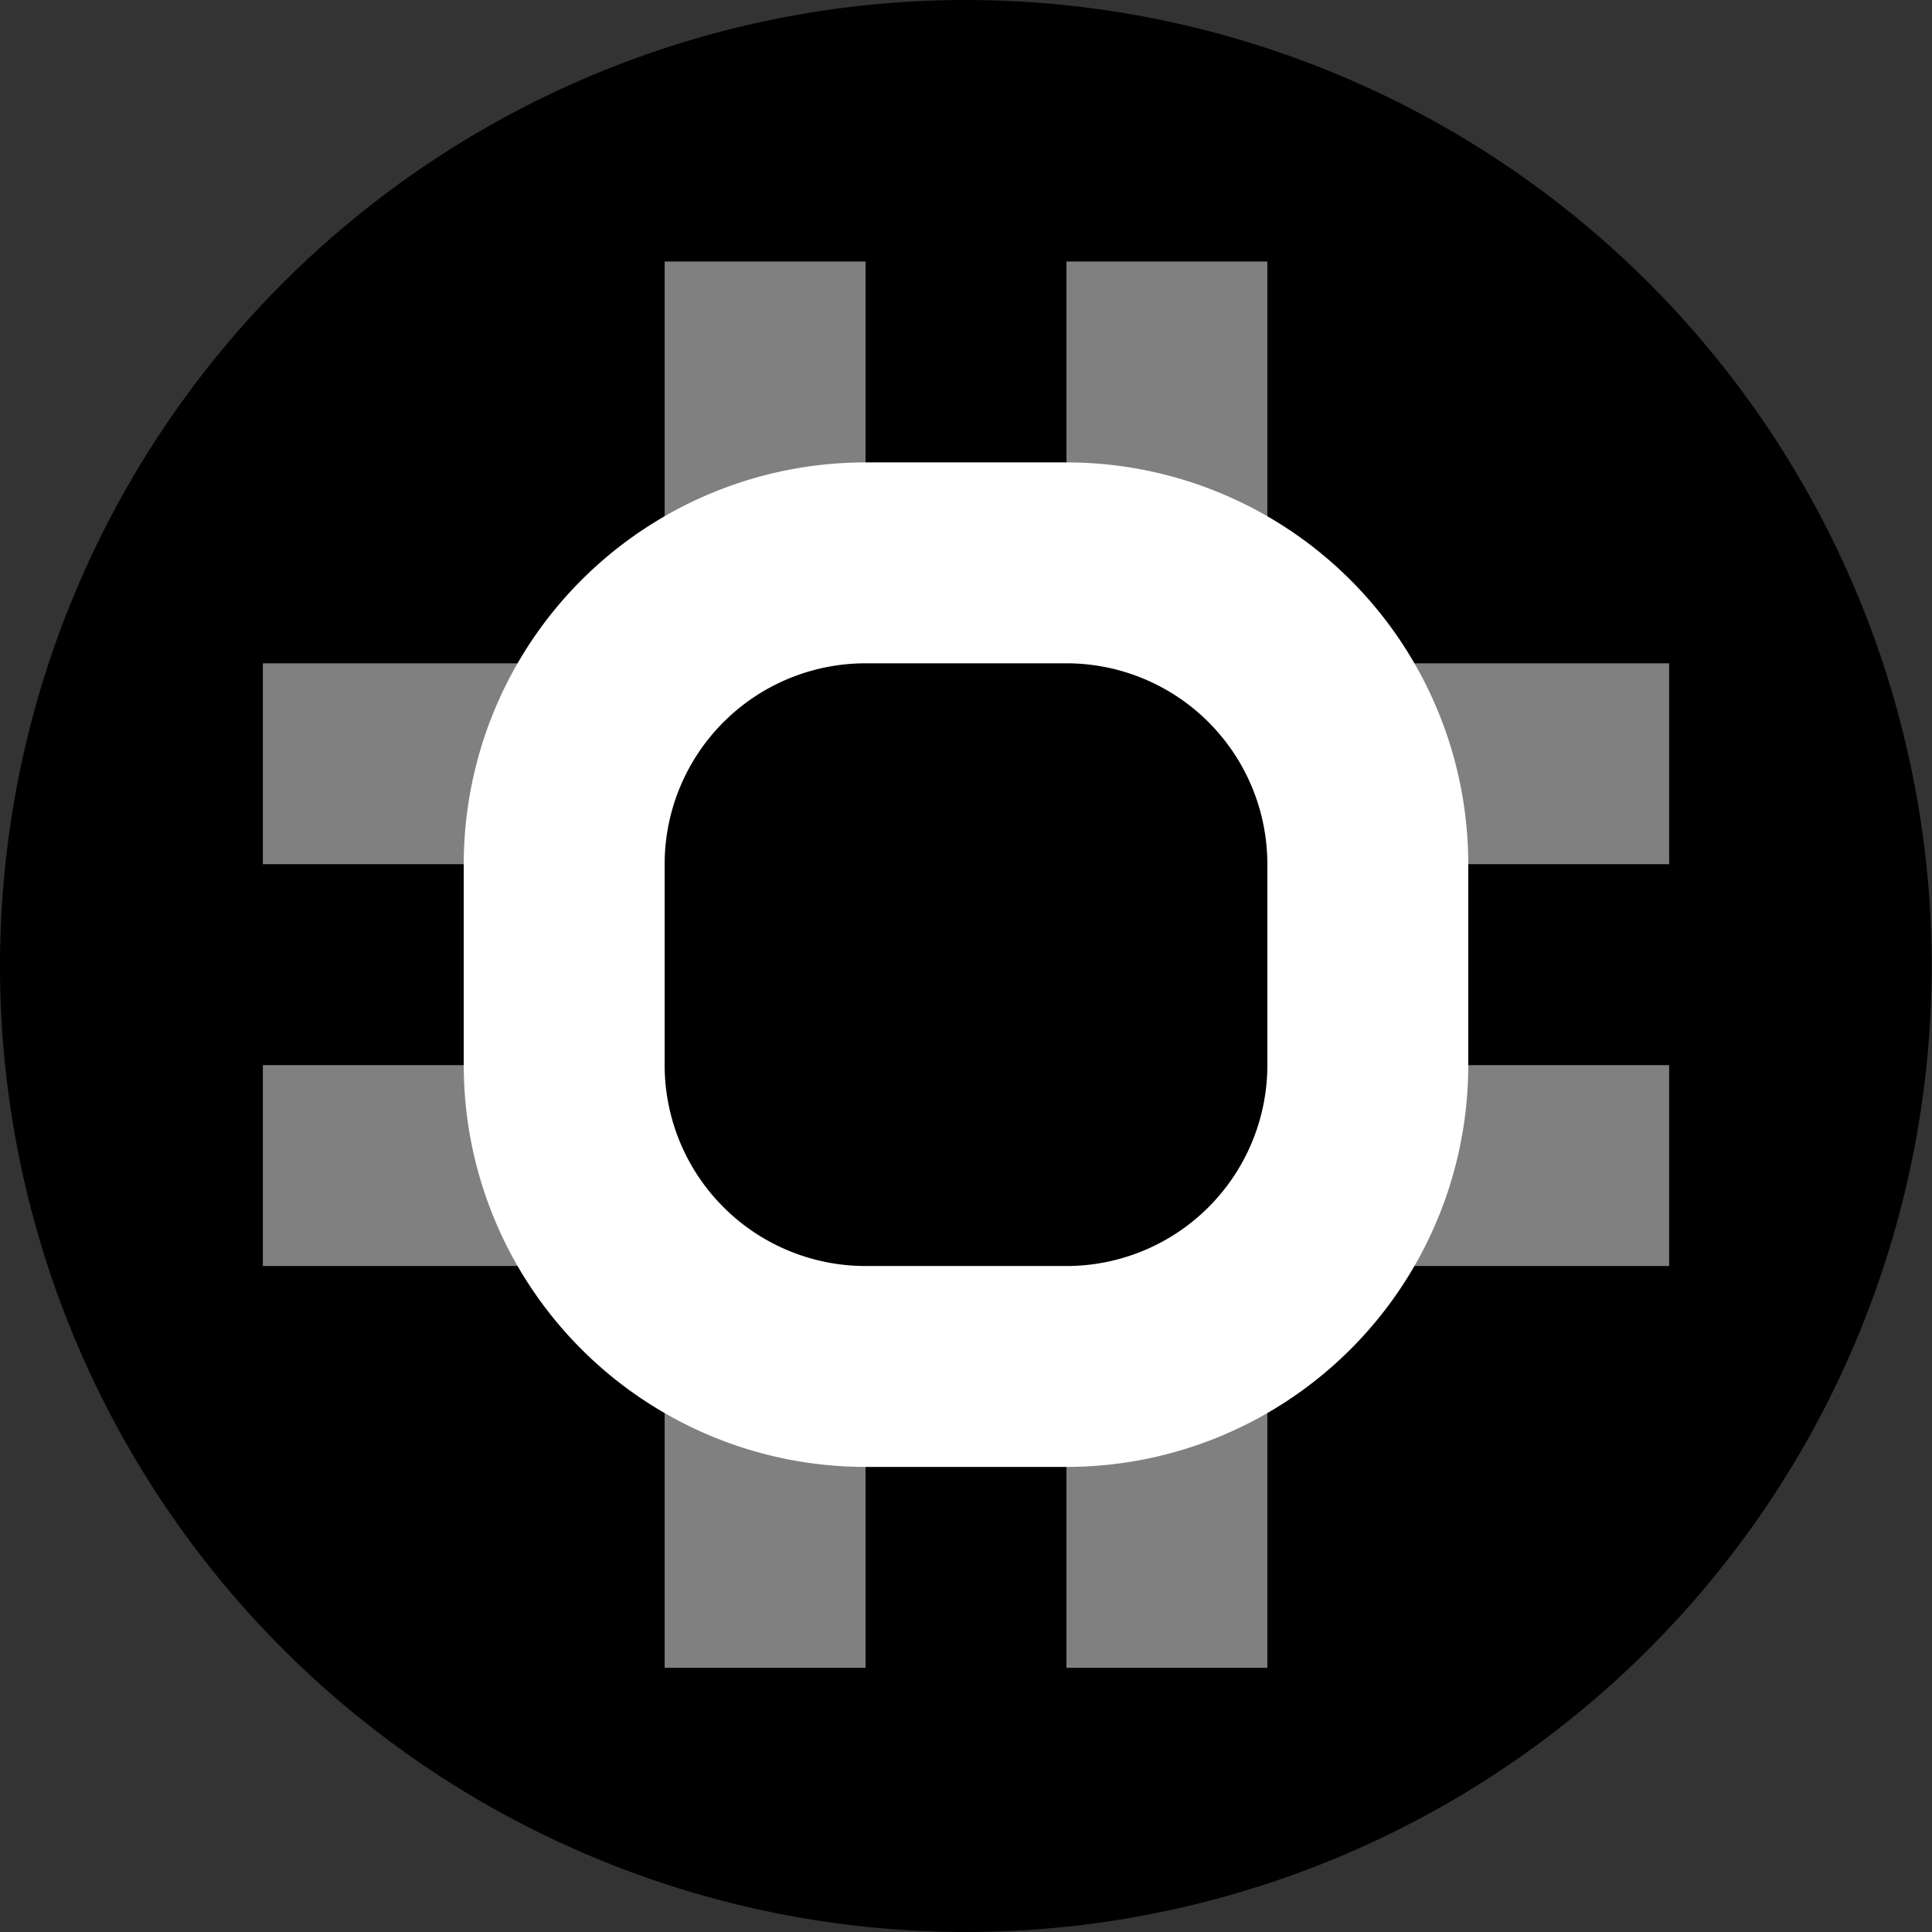
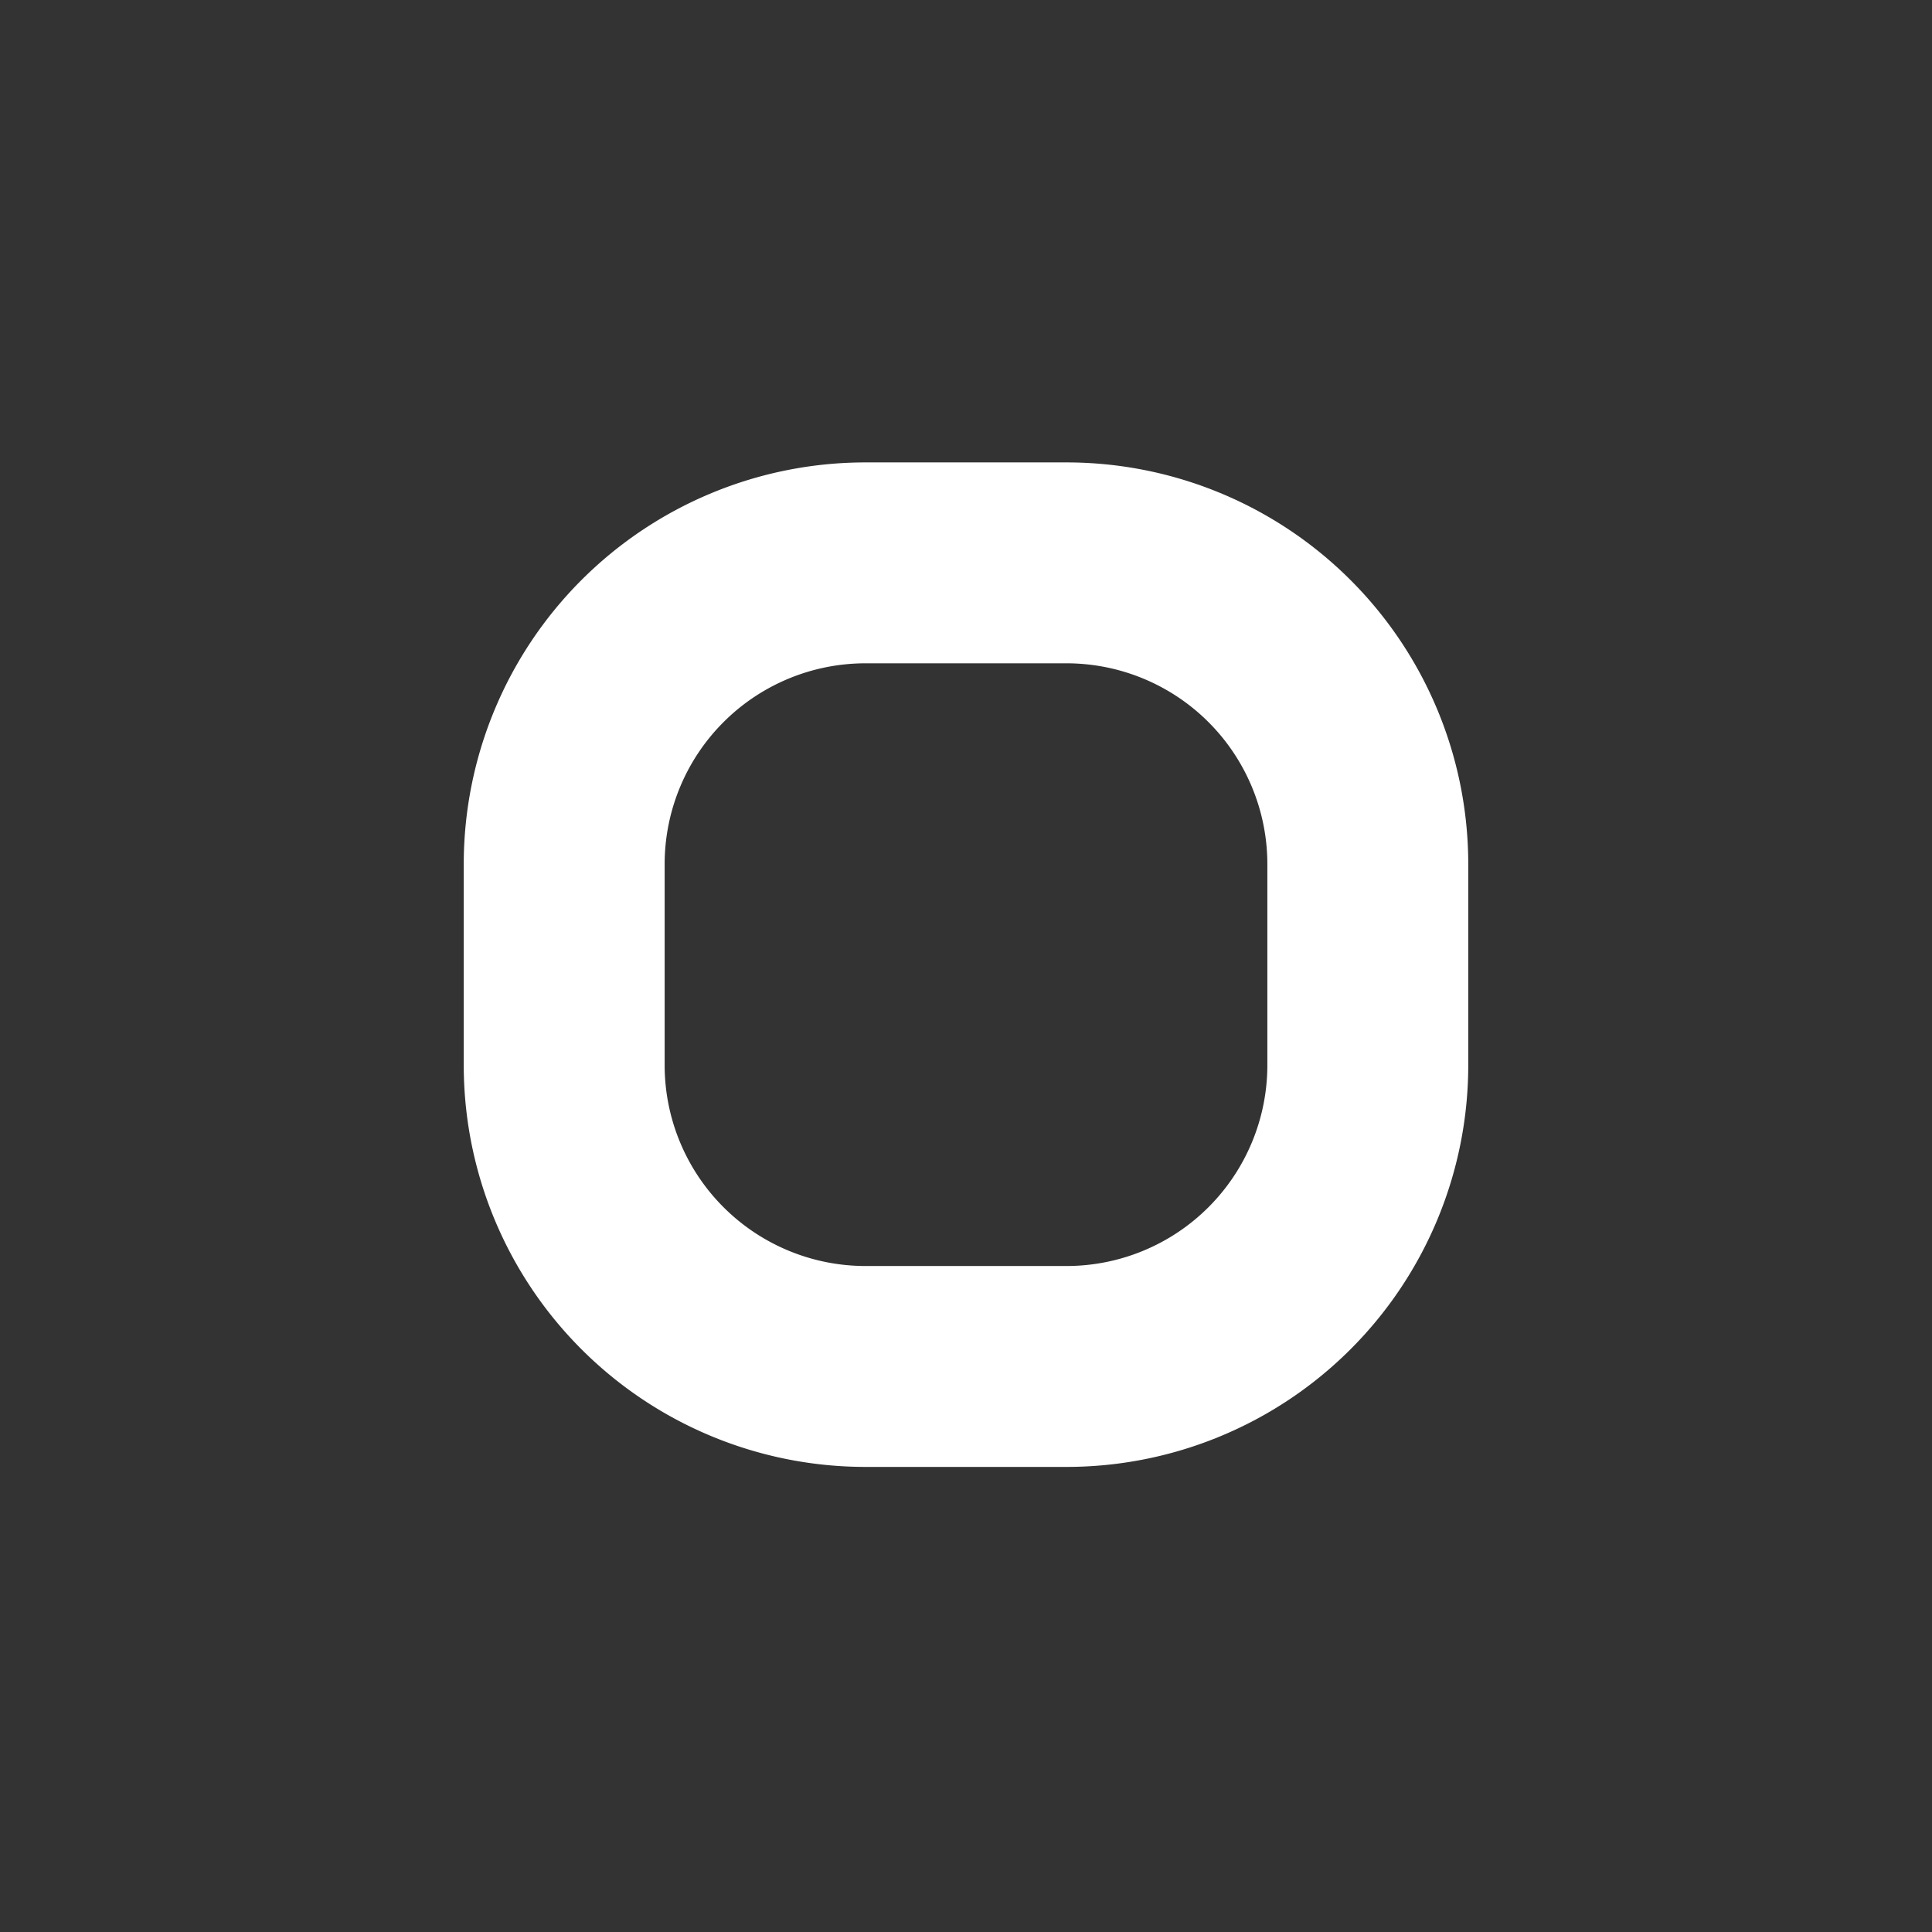
<svg xmlns="http://www.w3.org/2000/svg" width="5.77mm" height="5.77mm" viewBox="0 0 5.77 5.77" version="1.1" id="svg3">
  <rect x="0" y="0" width="5.77" height="5.77" fill="#333333" stroke="none" />
  <defs id="defs3" />
-   <path d="M 2.885,0 A 2.885,2.885 0 0 0 0,2.885 2.885,2.885 0 0 0 2.885,5.77 2.885,2.885 0 0 0 5.769,2.885 2.885,2.885 0 0 0 2.885,0" id="path1" style="fill:#000000;fill-opacity:1" />
-   <path d="m 1.985,1.981 0.6,-0.6 v -0.6 h -0.6 v 1.2 m 0,0 h -1.2 v 0.6 h 0.6 l 0.6,-0.6 m 1.8,0 v -1.2 h -0.6 v 0.6 l 0.6,0.6 m 0,0 0.6,0.6 h 0.6 v -0.6 h -1.2 m 0,1.8 -0.6,0.6 v 0.6 h 0.6 v -1.2 m 0,0 h 1.2 v -0.6 h -0.6 l -0.6,0.6 m -1.8,0 v 1.2 h 0.6 v -0.6 l -0.6,-0.6 m 0,0 -0.6,-0.6 h -0.6 v 0.6 h 1.2" id="path2" style="fill:#808080;fill-opacity:1" />
  <path d="m 1.385,2.581 v 0.6 a 1.2,1.2 0 0 0 1.2,1.2 h 0.6 a 1.2,1.2 0 0 0 1.2,-1.2 v -0.6 a 1.2,1.2 0 0 0 -1.2,-1.2 h -0.6 a 1.2,1.2 0 0 0 -1.2,1.2 m 1.2,-0.6 h 0.6 a 0.6,0.6 0 0 1 0.6,0.6 v 0.6 a 0.6,0.6 0 0 1 -0.6,0.6 h -0.6 a 0.6,0.6 0 0 1 -0.6,-0.6 v -0.6 a 0.6,0.6 0 0 1 0.6,-0.6" id="path3" style="fill:#ffffff;fill-opacity:1" />
</svg>